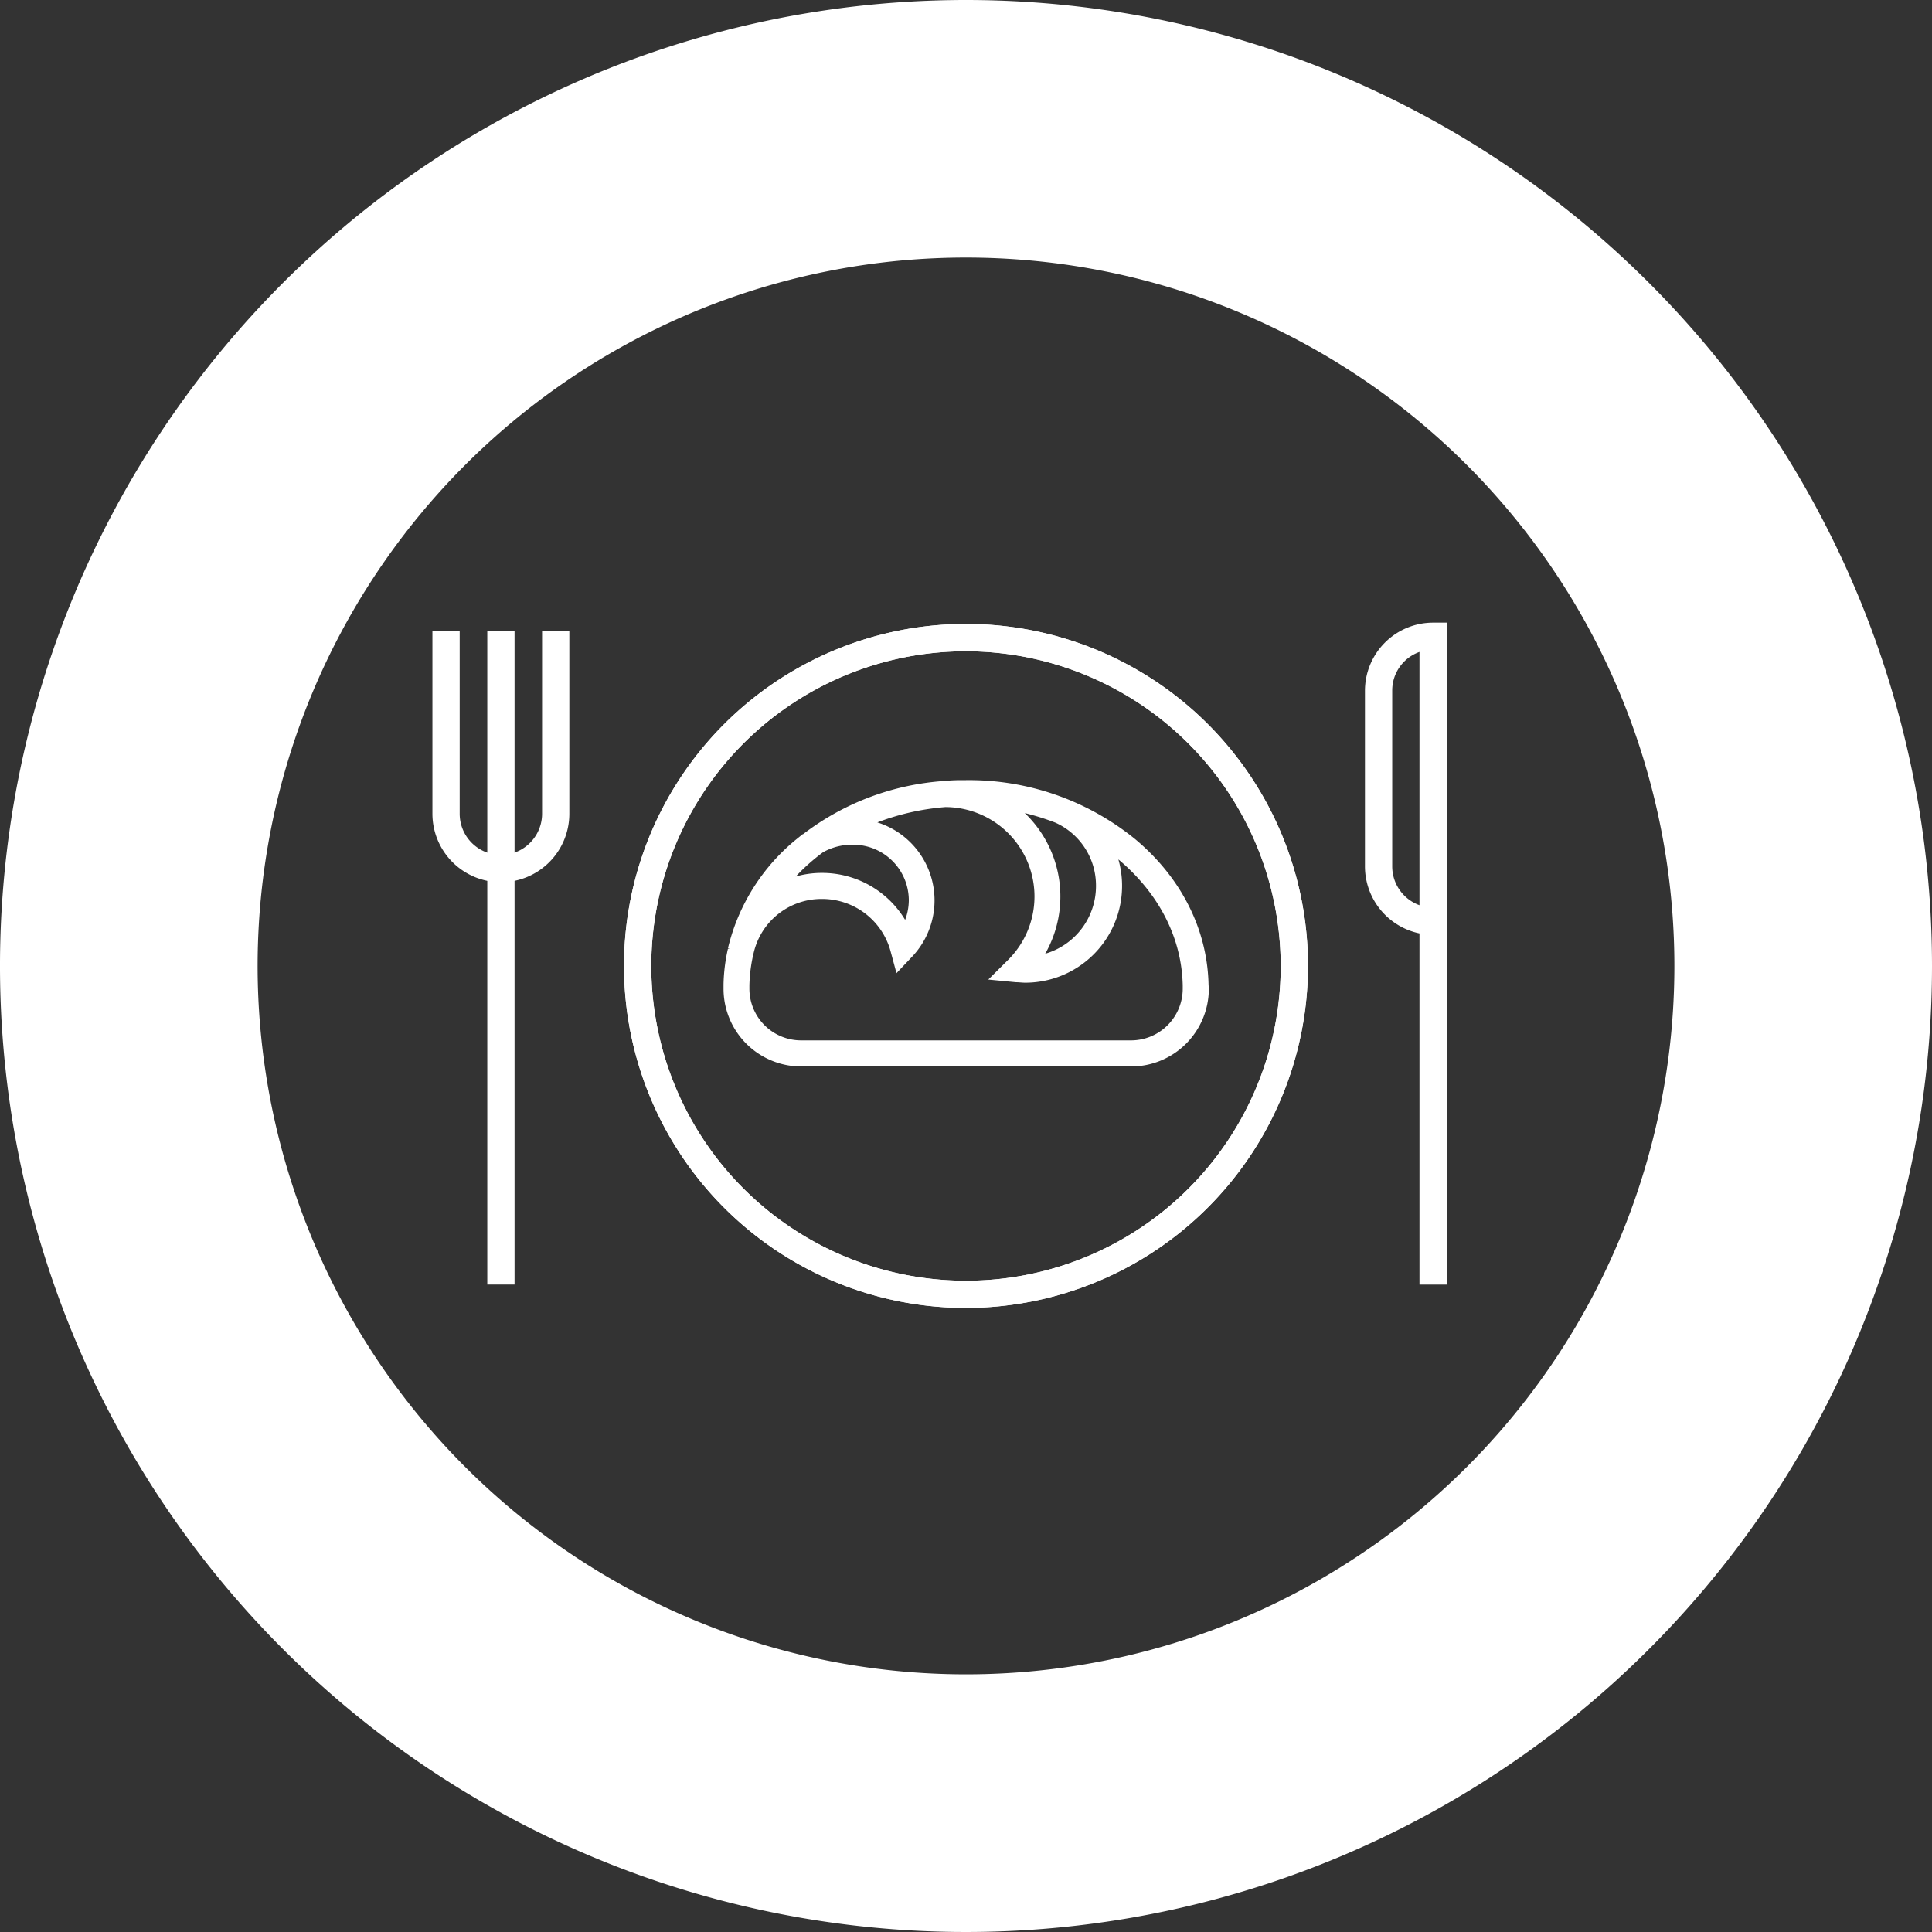
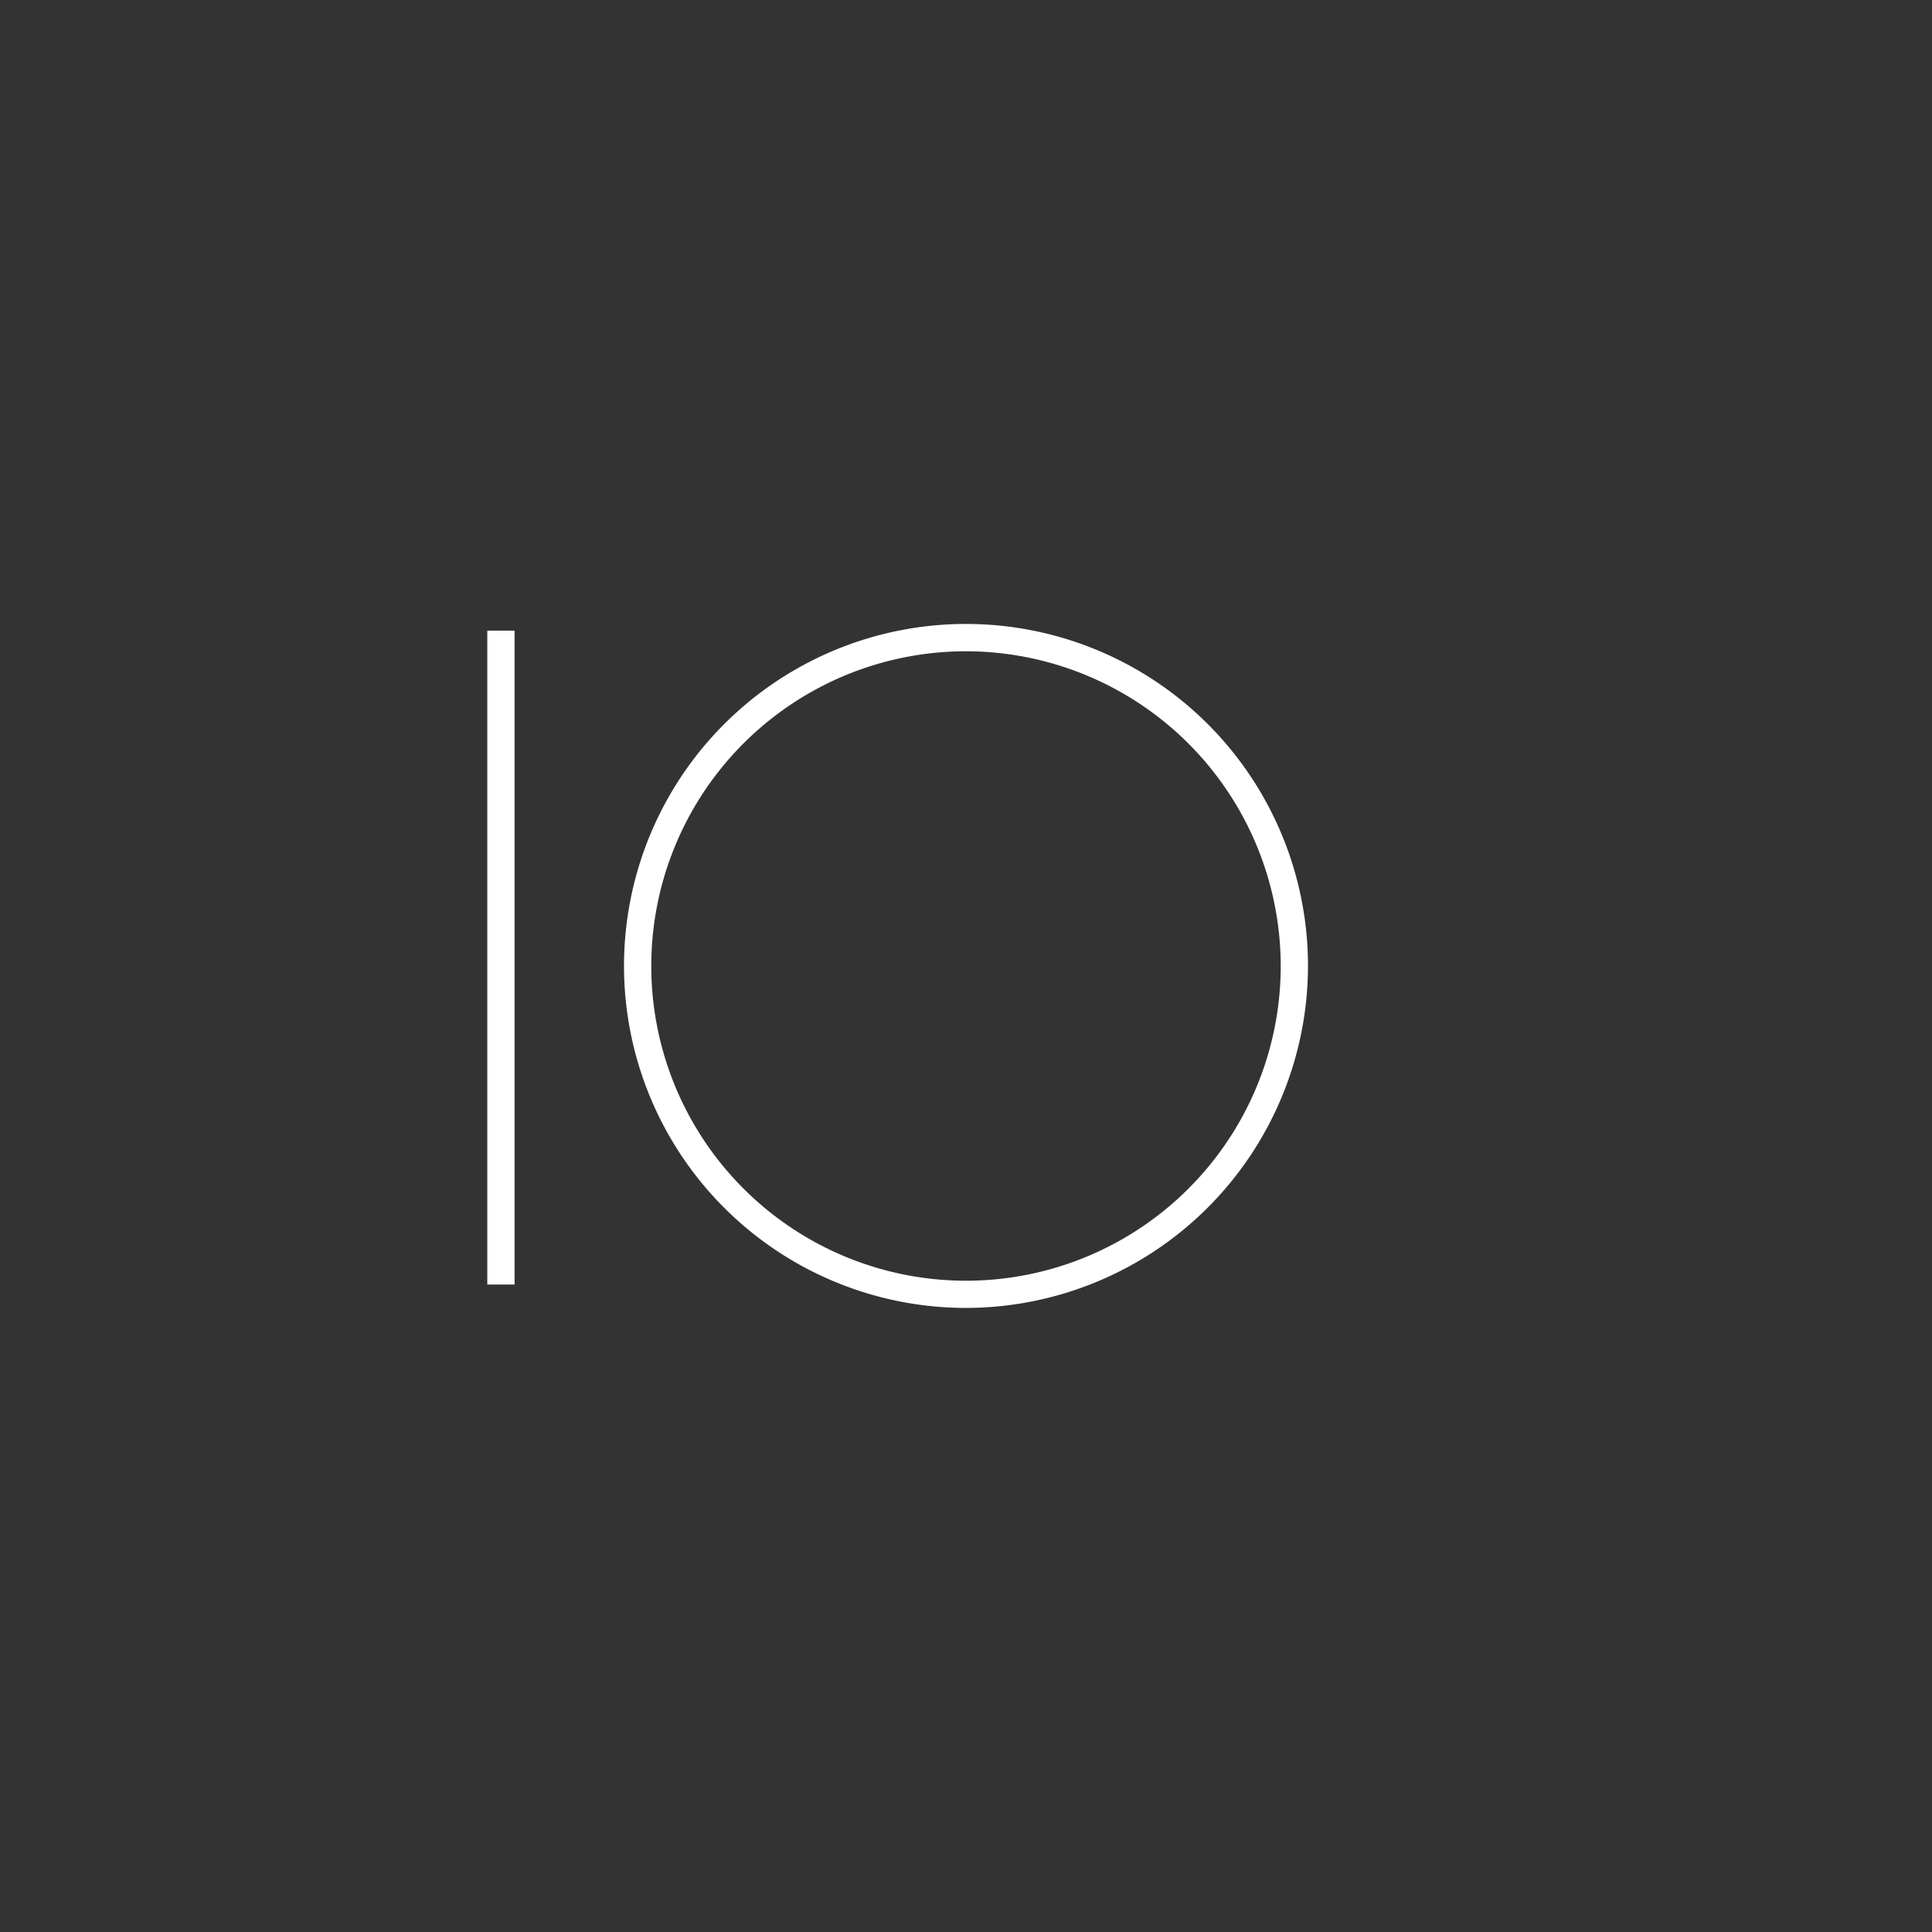
<svg xmlns="http://www.w3.org/2000/svg" xmlns:ns1="http://sodipodi.sourceforge.net/DTD/sodipodi-0.dtd" xmlns:ns2="http://www.inkscape.org/namespaces/inkscape" id="Laag_1" data-name="Laag 1" viewBox="0 0 90 90" version="1.1" ns1:docname="voor-bedrijven.svg" width="90" height="90" ns2:version="0.92.3 (2405546, 2018-03-11)">
  <rect x="0" y="0" width="90" height="90" fill="#333333" stroke="none" />
  <ns1:namedview pagecolor="#ffffff" bordercolor="#666666" borderopacity="1" objecttolerance="10" gridtolerance="10" guidetolerance="10" ns2:pageopacity="0" ns2:pageshadow="2" ns2:window-width="1920" ns2:window-height="1017" id="namedview377" showgrid="false" ns2:zoom="0.41627715" ns2:cx="141.745" ns2:cy="141.74499" ns2:window-x="-8" ns2:window-y="-8" ns2:window-maximized="1" ns2:current-layer="Laag_1" />
  <defs id="defs358">
    <style id="style356">.cls-1{fill:#fff;}</style>
  </defs>
  <title id="title360">pop</title>
-   <path class="cls-1" d="M 45,0 A 45,45 0 1 0 90,45 45,45 0 0 0 45,0 Z m 0,77.996 A 32.999,32.999 0 1 1 77.999,45 32.996,32.996 0 0 1 45,77.996 Z" id="path362" ns2:connector-curvature="0" style="fill:#ffffff;stroke-width:0.317" />
-   <path class="cls-1" d="M 45,60.928 A 15.931,15.931 0 1 1 60.931,44.997 15.95,15.95 0 0 1 45,60.928 Z M 45,30.339 A 14.661,14.661 0 1 0 59.661,44.997 14.677,14.677 0 0 0 45,30.339 Z" id="path364" ns2:connector-curvature="0" style="fill:#ffffff;stroke-width:0.317" />
  <path class="cls-1" d="M 45,60.928 A 15.931,15.931 0 1 1 60.931,44.997 15.95,15.95 0 0 1 45,60.928 Z M 45,30.339 A 14.661,14.661 0 1 0 59.661,44.997 14.677,14.677 0 0 0 45,30.339 Z" id="path366" ns2:connector-curvature="0" style="fill:#ffffff;stroke-width:0.317" />
-   <path class="cls-1" d="M 56.299,45.864 C 56.242,43.292 55.029,40.889 52.886,39.095 A 12.264,12.264 0 0 0 45,36.342 c -0.317,0 -0.635,0 -0.997,0.038 a 12.16,12.16 0 0 0 -6.597,2.483 h -0.019 a 0.073,0.073 0 0 0 -0.022,0.022 l -0.051,0.038 -0.197,0.159 a 9.344,9.344 0 0 0 -3.203,5.08 l 0.073,0.032 v 0 h -0.076 a 8.166,8.166 0 0 0 -0.206,1.664 c 0,0.067 0,0.137 0,0.203 a 3.622,3.622 0 0 0 3.619,3.619 h 15.369 a 3.622,3.622 0 0 0 3.619,-3.619 c -0.006,-0.067 -0.009,-0.13 -0.013,-0.197 z M 42.165,42.851 a 4.515,4.515 0 0 0 -3.867,-2.187 4.445,4.445 0 0 0 -1.229,0.168 9.524,9.524 0 0 1 1.27,-1.13 2.768,2.768 0 0 1 1.406,-0.352 2.594,2.594 0 0 1 2.591,2.587 2.619,2.619 0 0 1 -0.171,0.914 z m -0.403,2.483 0.74,-0.781 a 3.81,3.81 0 0 0 -1.632,-6.242 11.382,11.382 0 0 1 3.175,-0.714 4.165,4.165 0 0 1 2.911,7.124 l -0.918,0.911 1.289,0.124 c 0.143,0 0.289,0.022 0.435,0.022 a 4.511,4.511 0 0 0 4.337,-5.743 c 1.889,1.587 2.949,3.648 2.997,5.867 v 0.019 c 0,0.044 0,0.092 0,0.137 a 2.41,2.41 0 0 1 -2.407,2.407 H 37.317 a 2.41,2.41 0 0 1 -2.407,-2.407 c 0,-0.044 0,-0.092 0,-0.156 a 7.121,7.121 0 0 1 0.222,-1.606 3.241,3.241 0 0 1 3.175,-2.419 3.302,3.302 0 0 1 3.175,2.419 z m 6.927,-0.905 a 5.381,5.381 0 0 0 -0.952,-6.553 11.448,11.448 0 0 1 1.429,0.448 3.21,3.21 0 0 1 1.889,2.946 3.283,3.283 0 0 1 -2.365,3.159 z m -11.258,-5.486 z" id="path368" ns2:connector-curvature="0" style="fill:#ffffff;stroke-width:0.317" />
-   <path class="cls-1" d="M 67.395,59.842 H 66.125 V 43.482 a 3.194,3.194 0 0 1 -2.54,-3.127 v -8.175 a 3.175,3.175 0 0 1 3.175,-3.175 h 0.635 z M 66.125,30.37 a 1.905,1.905 0 0 0 -1.27,1.81 v 8.175 a 1.924,1.924 0 0 0 1.27,1.813 z" id="path370" ns2:connector-curvature="0" style="fill:#ffffff;stroke-width:0.317" />
-   <path class="cls-1" d="m 23.335,41.098 a 3.194,3.194 0 0 1 -3.191,-3.191 v -8.531 h 1.27 v 8.531 a 1.919,1.919 0 1 0 3.838,0 v -8.531 h 1.27 v 8.531 a 3.191,3.191 0 0 1 -3.188,3.191 z" id="path372" ns2:connector-curvature="0" style="fill:#ffffff;stroke-width:0.317" />
  <rect class="cls-1" x="22.7" y="29.377" width="1.27" height="30.462" id="rect374" style="fill:#ffffff;stroke-width:0.317" />
</svg>